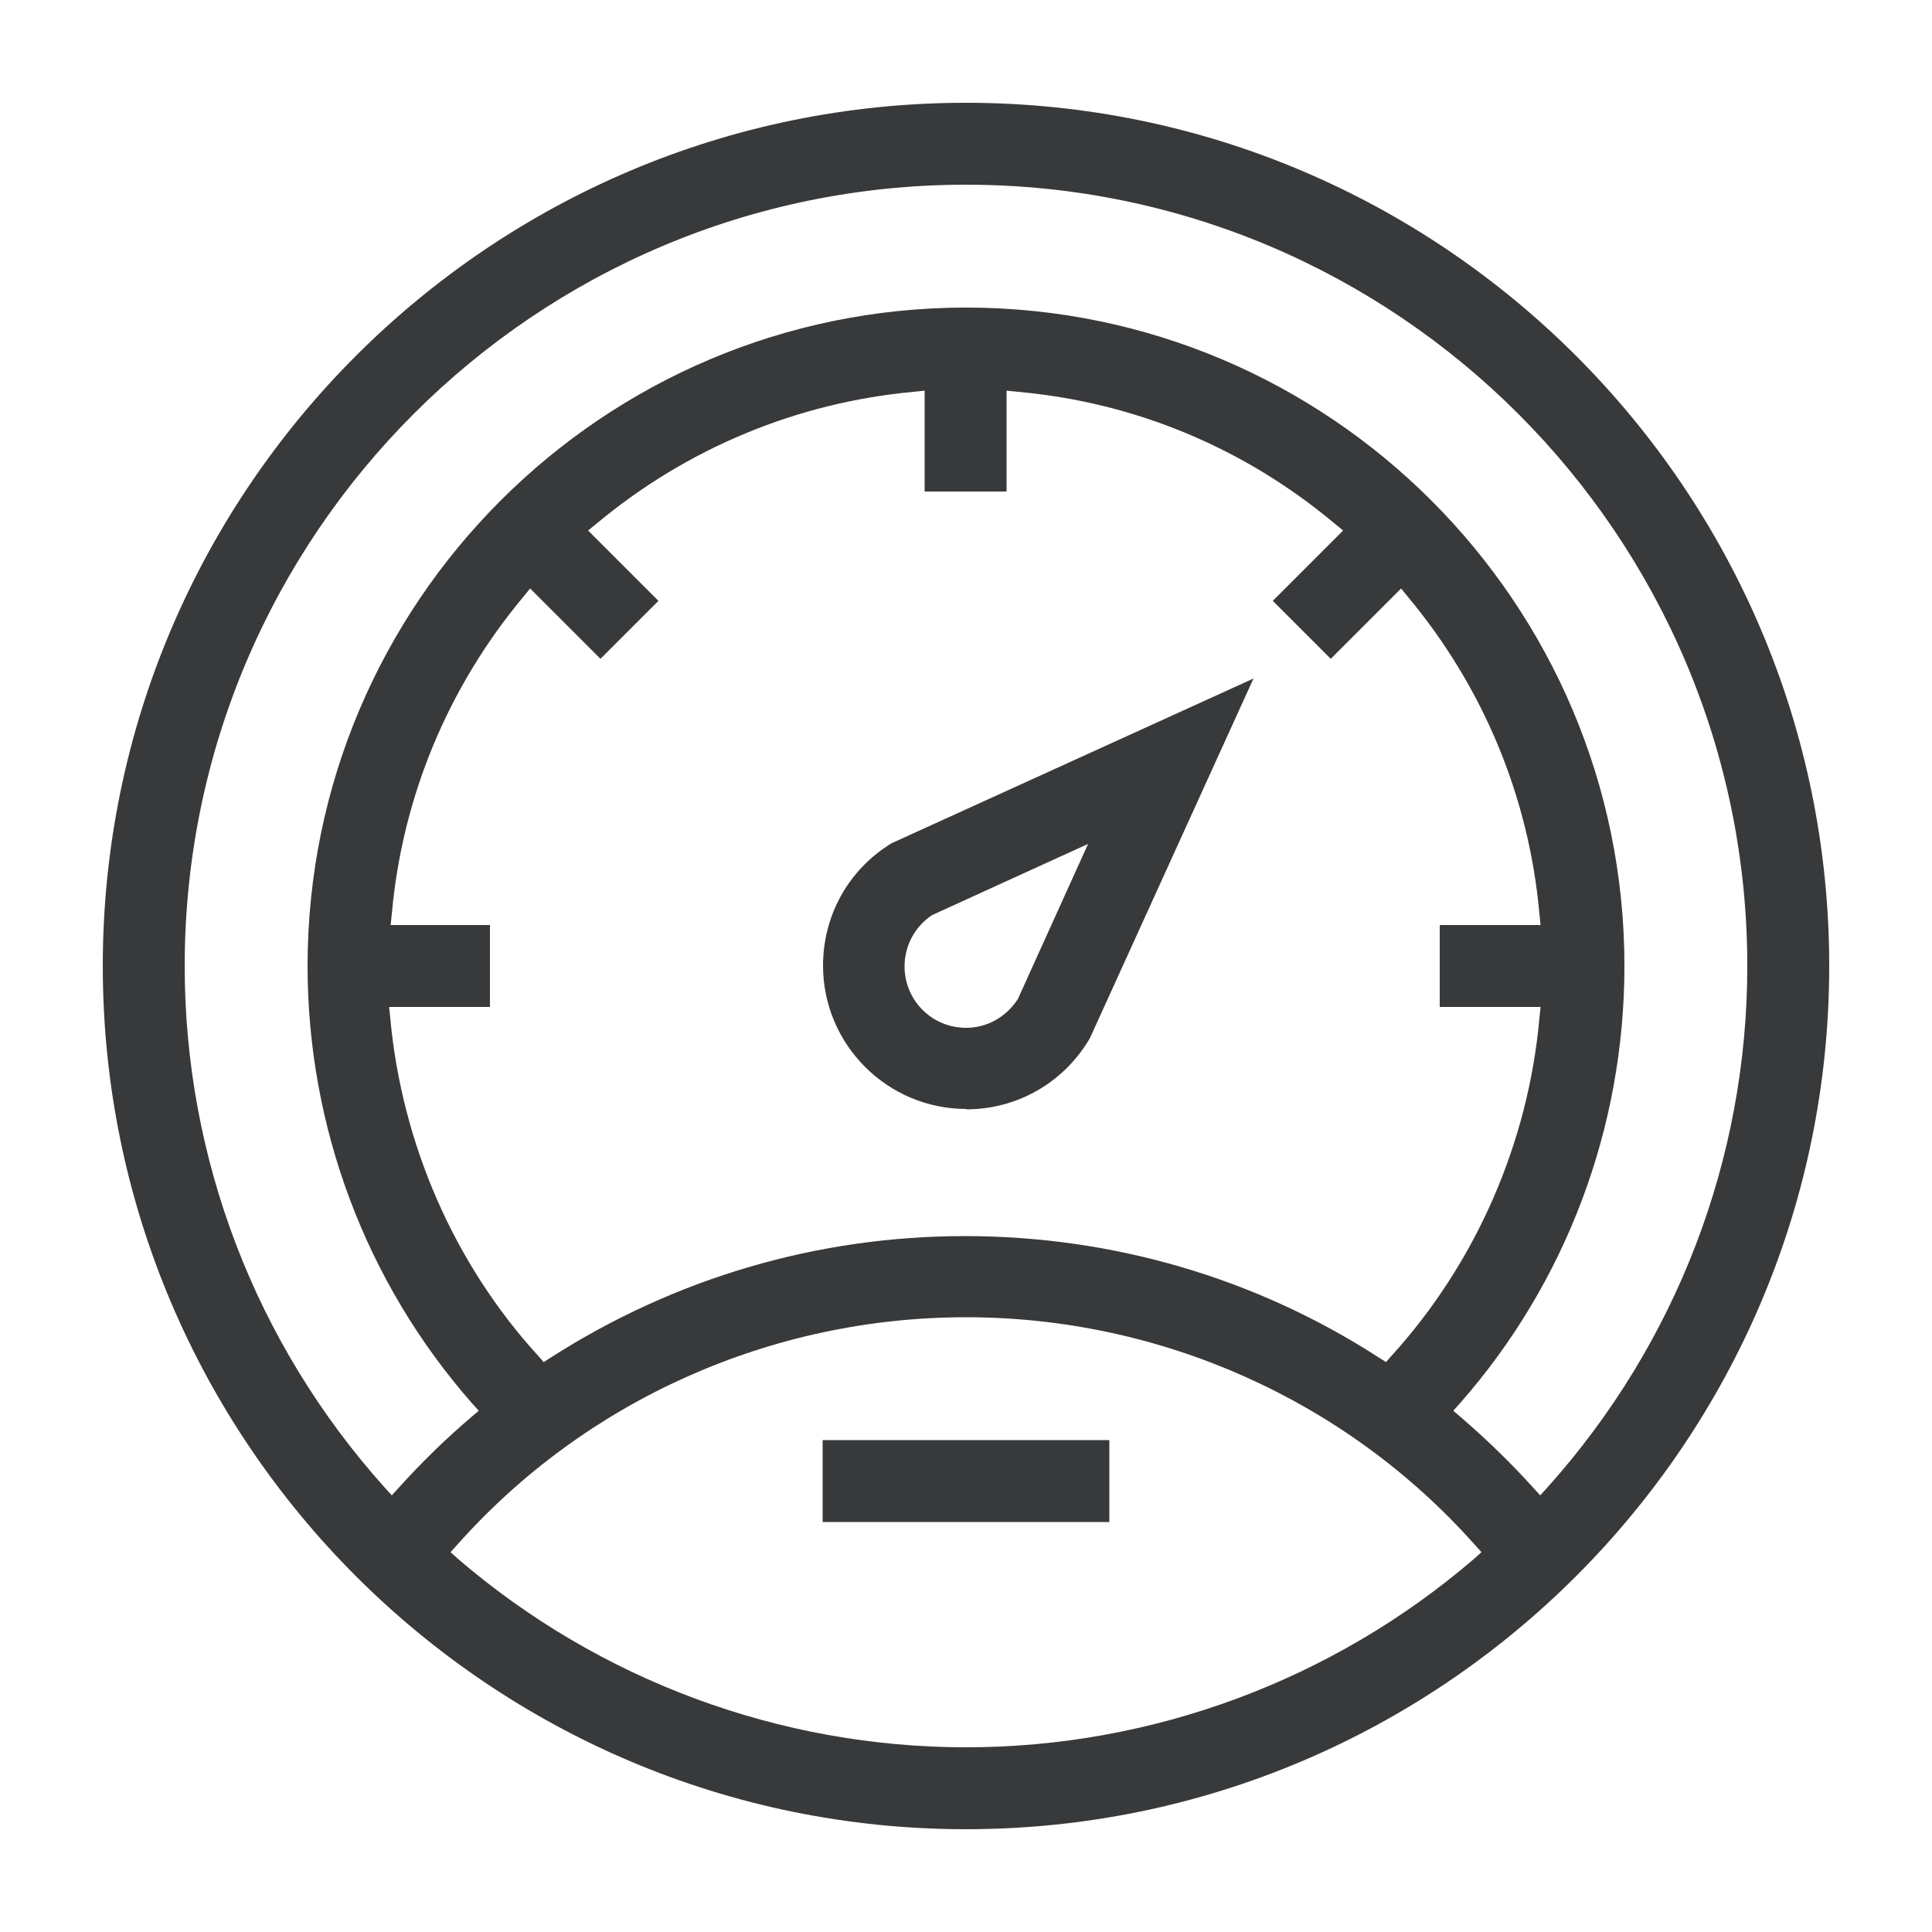
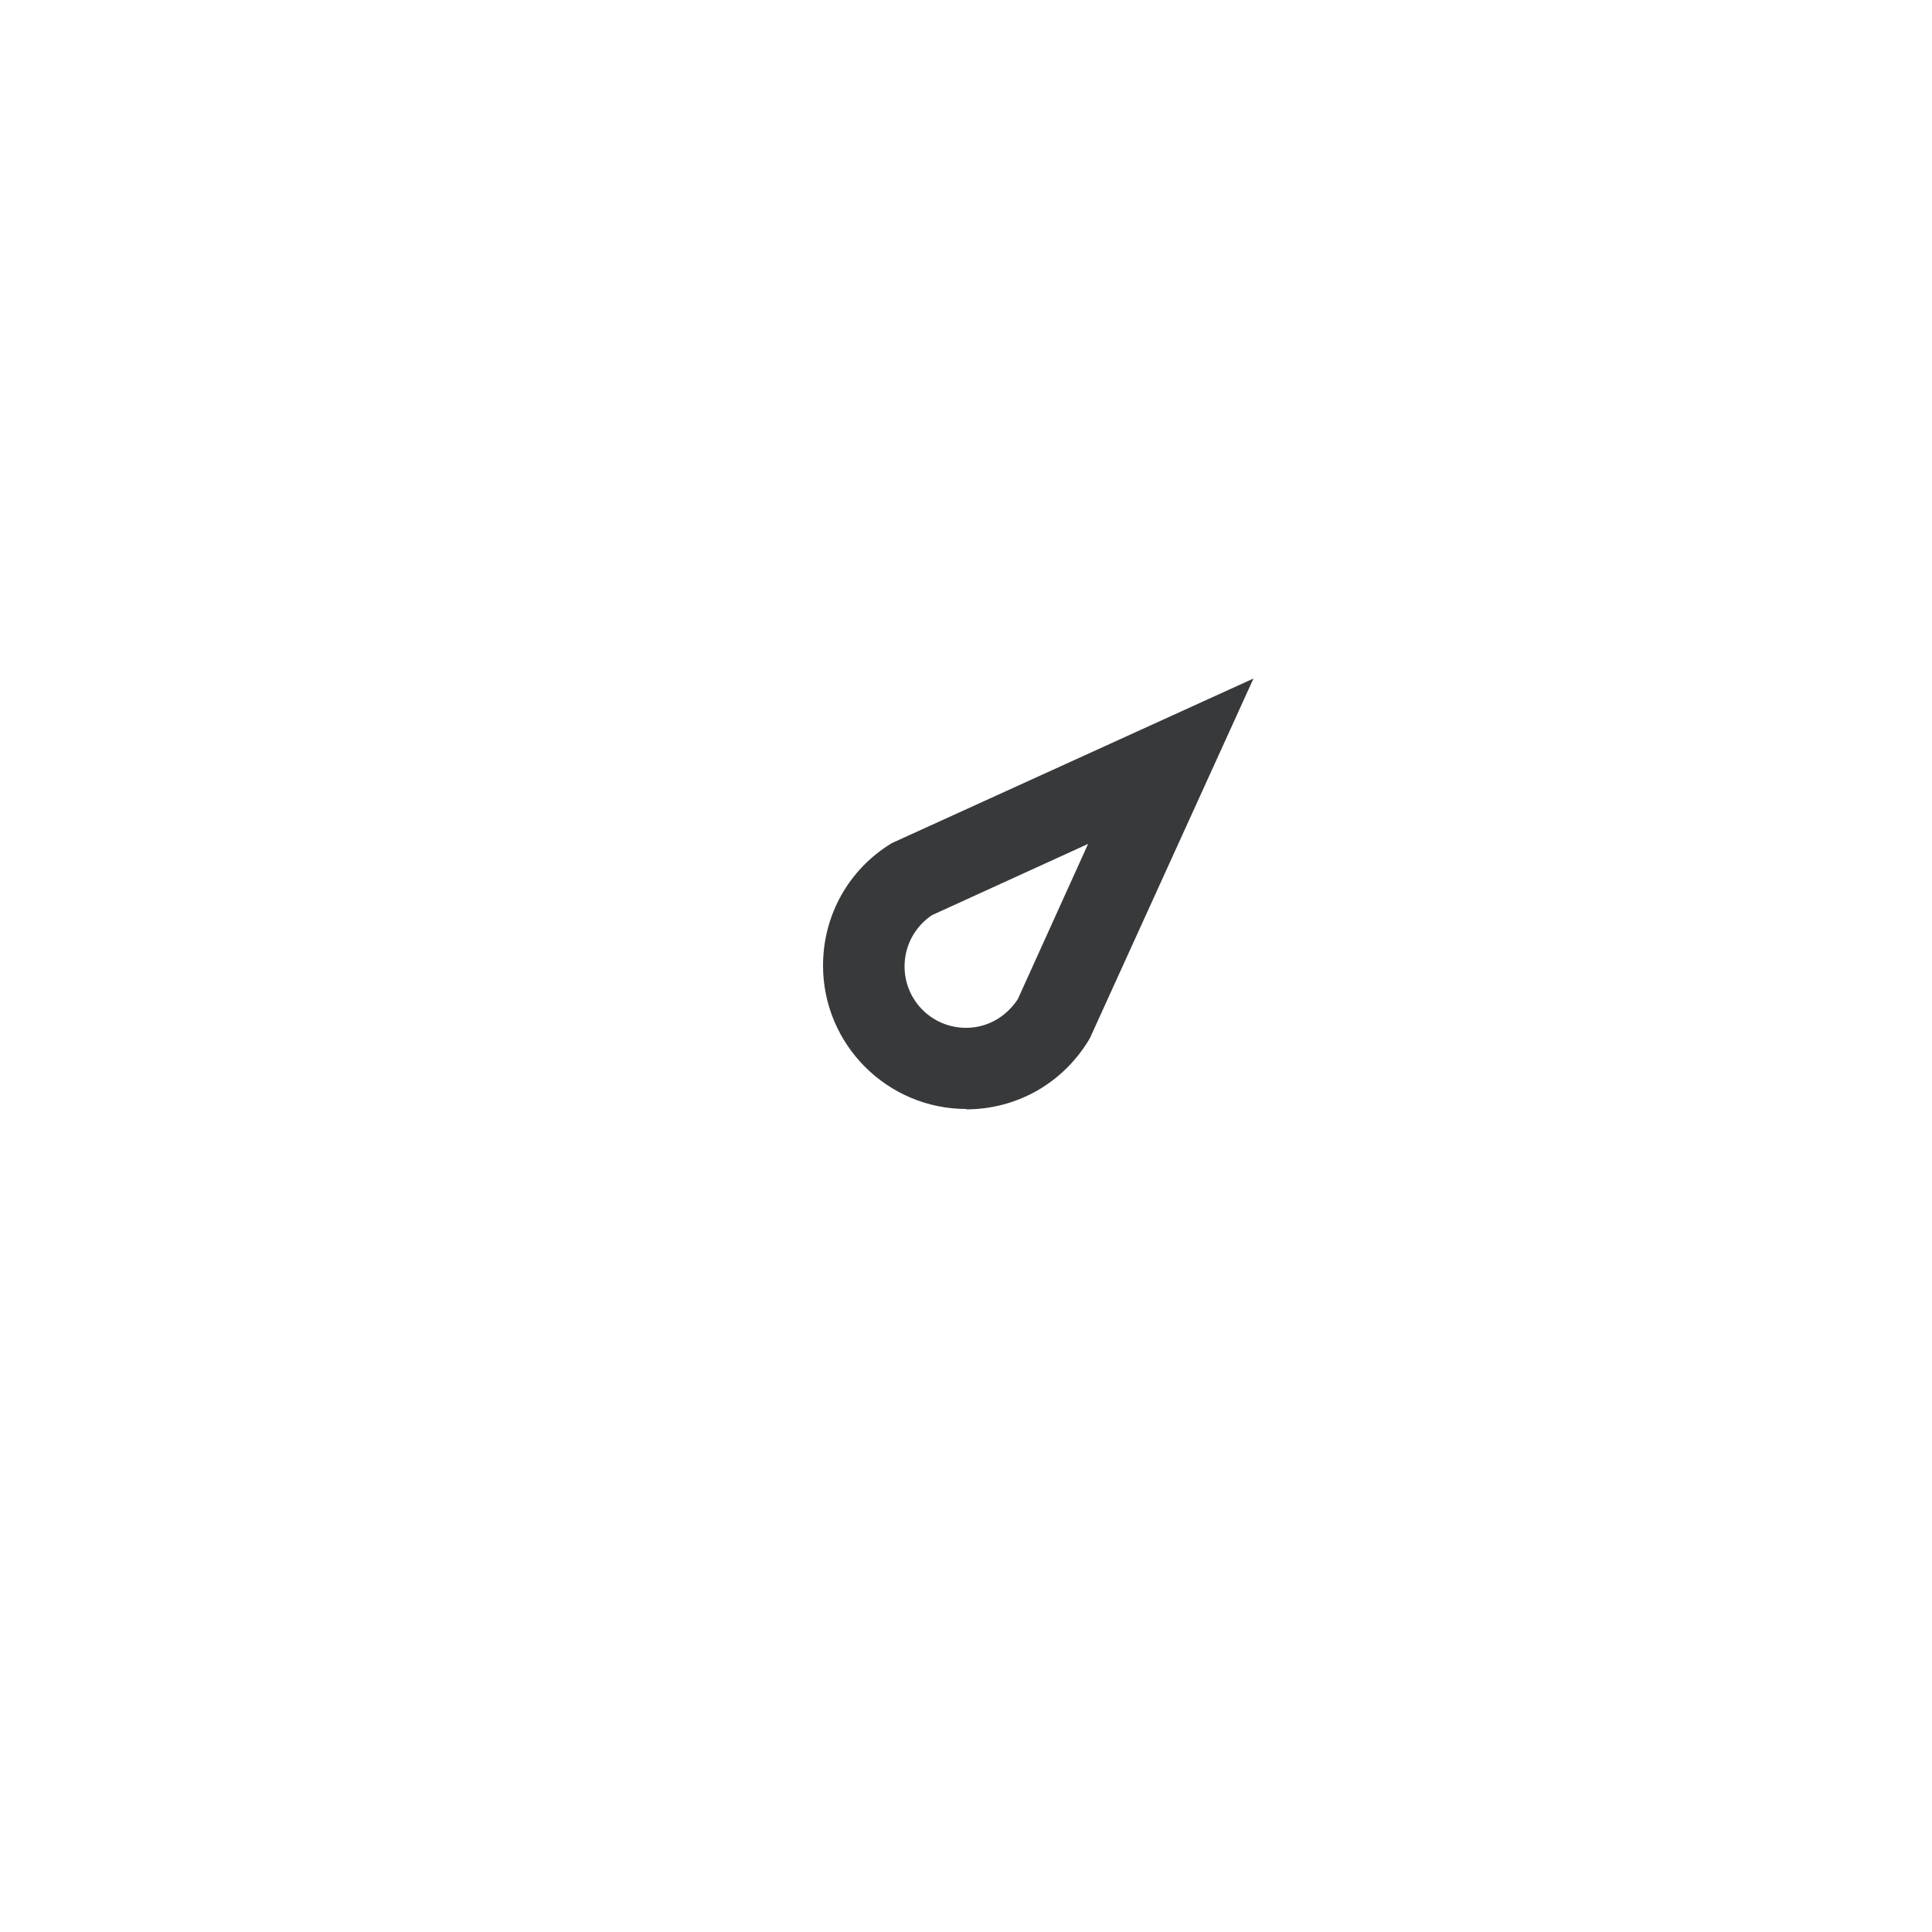
<svg xmlns="http://www.w3.org/2000/svg" id="Ebene_1" data-name="Ebene 1" viewBox="0 0 50 50">
  <defs>
    <style> .cls-1 { fill: #37393b; } </style>
  </defs>
-   <rect class="cls-1" x="21.29" y="37.27" width="7.42" height="2.12" />
  <g>
-     <path class="cls-1" d="M25,2.66C12.68,2.66,2.66,12.68,2.66,25s10.02,22.34,22.34,22.34,22.34-10.02,22.34-22.34S37.32,2.66,25,2.66ZM38.14,40.35c-3.66,3.14-8.33,4.87-13.14,4.87s-9.48-1.73-13.14-4.87l-.2-.18.18-.2c3.33-3.74,8.13-5.88,13.16-5.88s9.83,2.14,13.16,5.88l.18.2-.2.18ZM10.11,23.94l.03-.29c.27-3.02,1.45-5.86,3.4-8.2l.18-.22,1.82,1.82,1.5-1.5-1.82-1.82.22-.18c2.34-1.95,5.18-3.13,8.2-3.41l.29-.03v2.61h2.12v-2.61l.29.03c3.03.27,5.86,1.45,8.2,3.41l.22.18-1.82,1.82,1.5,1.5,1.82-1.82.18.22c1.95,2.34,3.13,5.18,3.4,8.2l.03.29h-2.61v2.12h2.61l-.03.29c-.29,3.24-1.65,6.34-3.82,8.73l-.15.17-.19-.12c-3.19-2.06-6.89-3.14-10.71-3.14s-7.51,1.09-10.71,3.14l-.19.12-.15-.17c-2.17-2.38-3.52-5.48-3.82-8.73l-.03-.29h2.61v-2.12h-2.61ZM40.06,38.48l-.2.22-.2-.22c-.56-.62-1.18-1.22-1.85-1.8l-.2-.17.18-.2c2.74-3.12,4.25-7.13,4.25-11.31,0-9.4-7.64-17.04-17.04-17.04S7.96,15.6,7.96,25c0,4.17,1.51,8.19,4.25,11.31l.18.2-.2.17c-.67.57-1.29,1.18-1.85,1.8l-.2.22-.2-.22c-3.33-3.72-5.16-8.5-5.16-13.48C4.78,13.85,13.85,4.78,25,4.78s20.22,9.07,20.22,20.22c0,4.98-1.83,9.76-5.16,13.48Z" />
    <path class="cls-1" d="M25,28.71c1.31,0,2.49-.67,3.17-1.78l.04-.07,4.23-9.3-9.36,4.26c-1.12.68-1.78,1.87-1.78,3.17,0,2.04,1.66,3.71,3.71,3.71ZM24.11,23.69l.04-.02,4.01-1.83-1.82,4.02c-.32.48-.81.74-1.34.74-.88,0-1.59-.71-1.59-1.59,0-.53.26-1.02.7-1.32Z" />
  </g>
</svg>